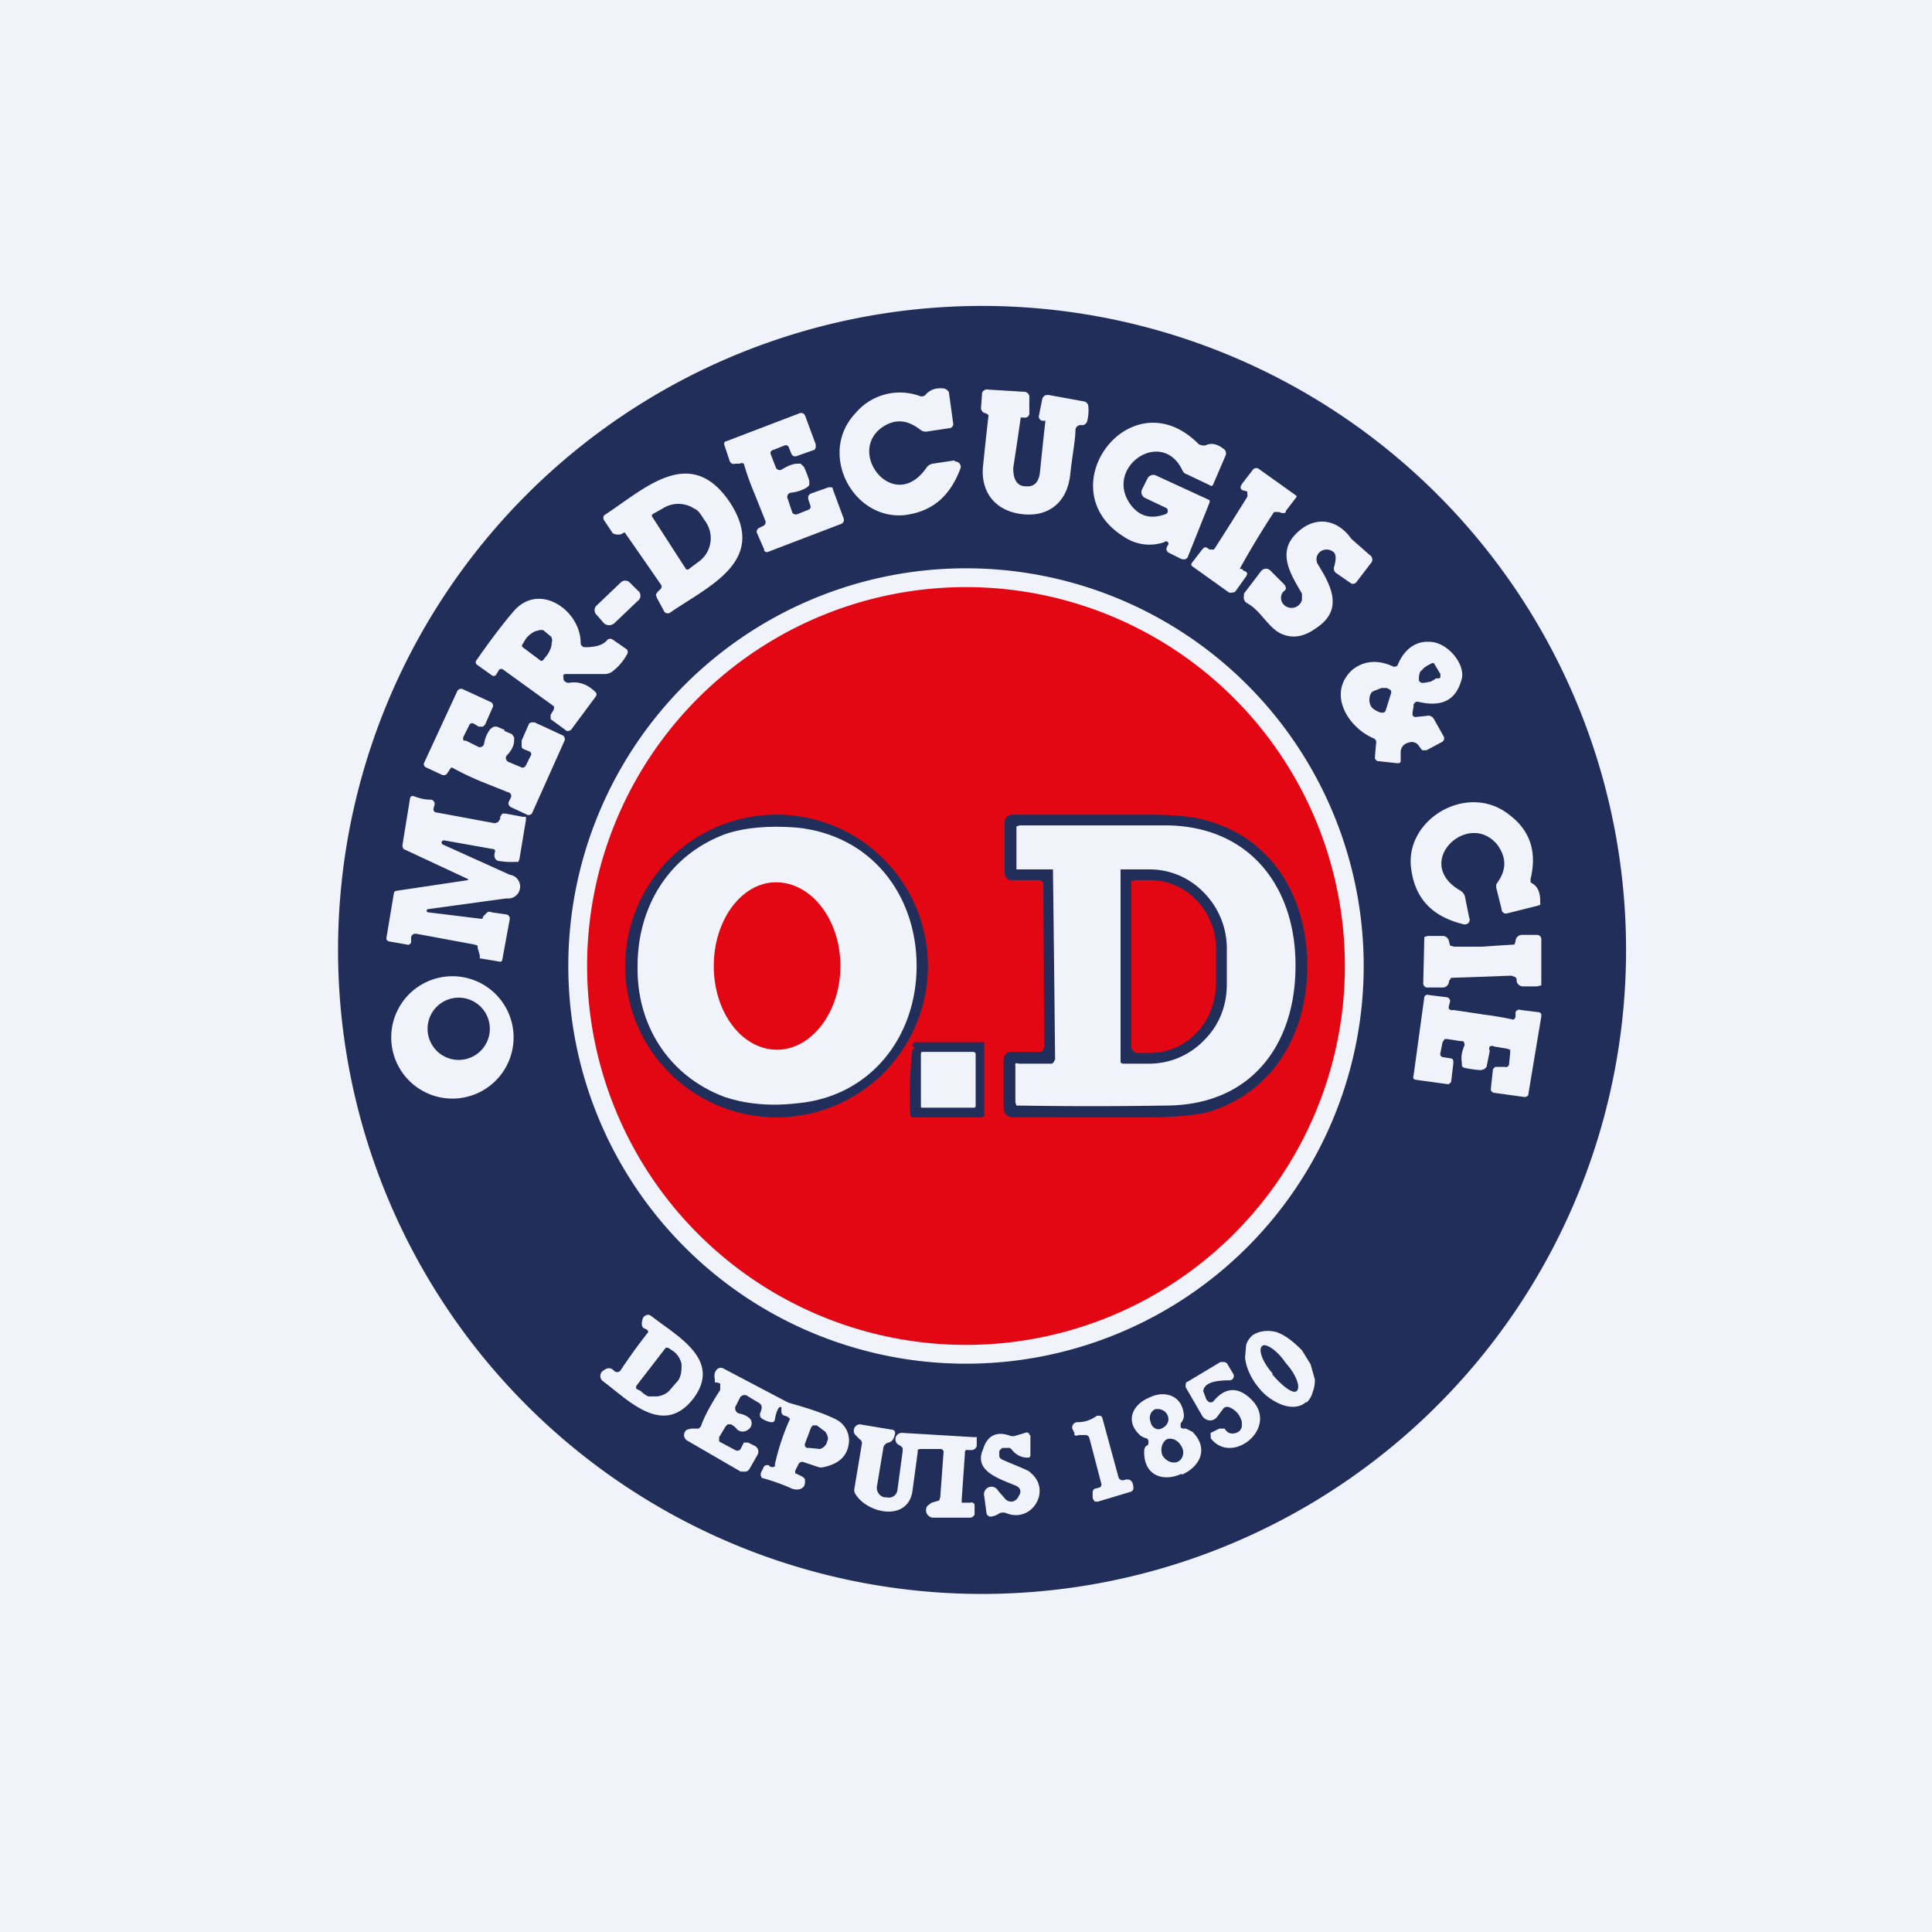
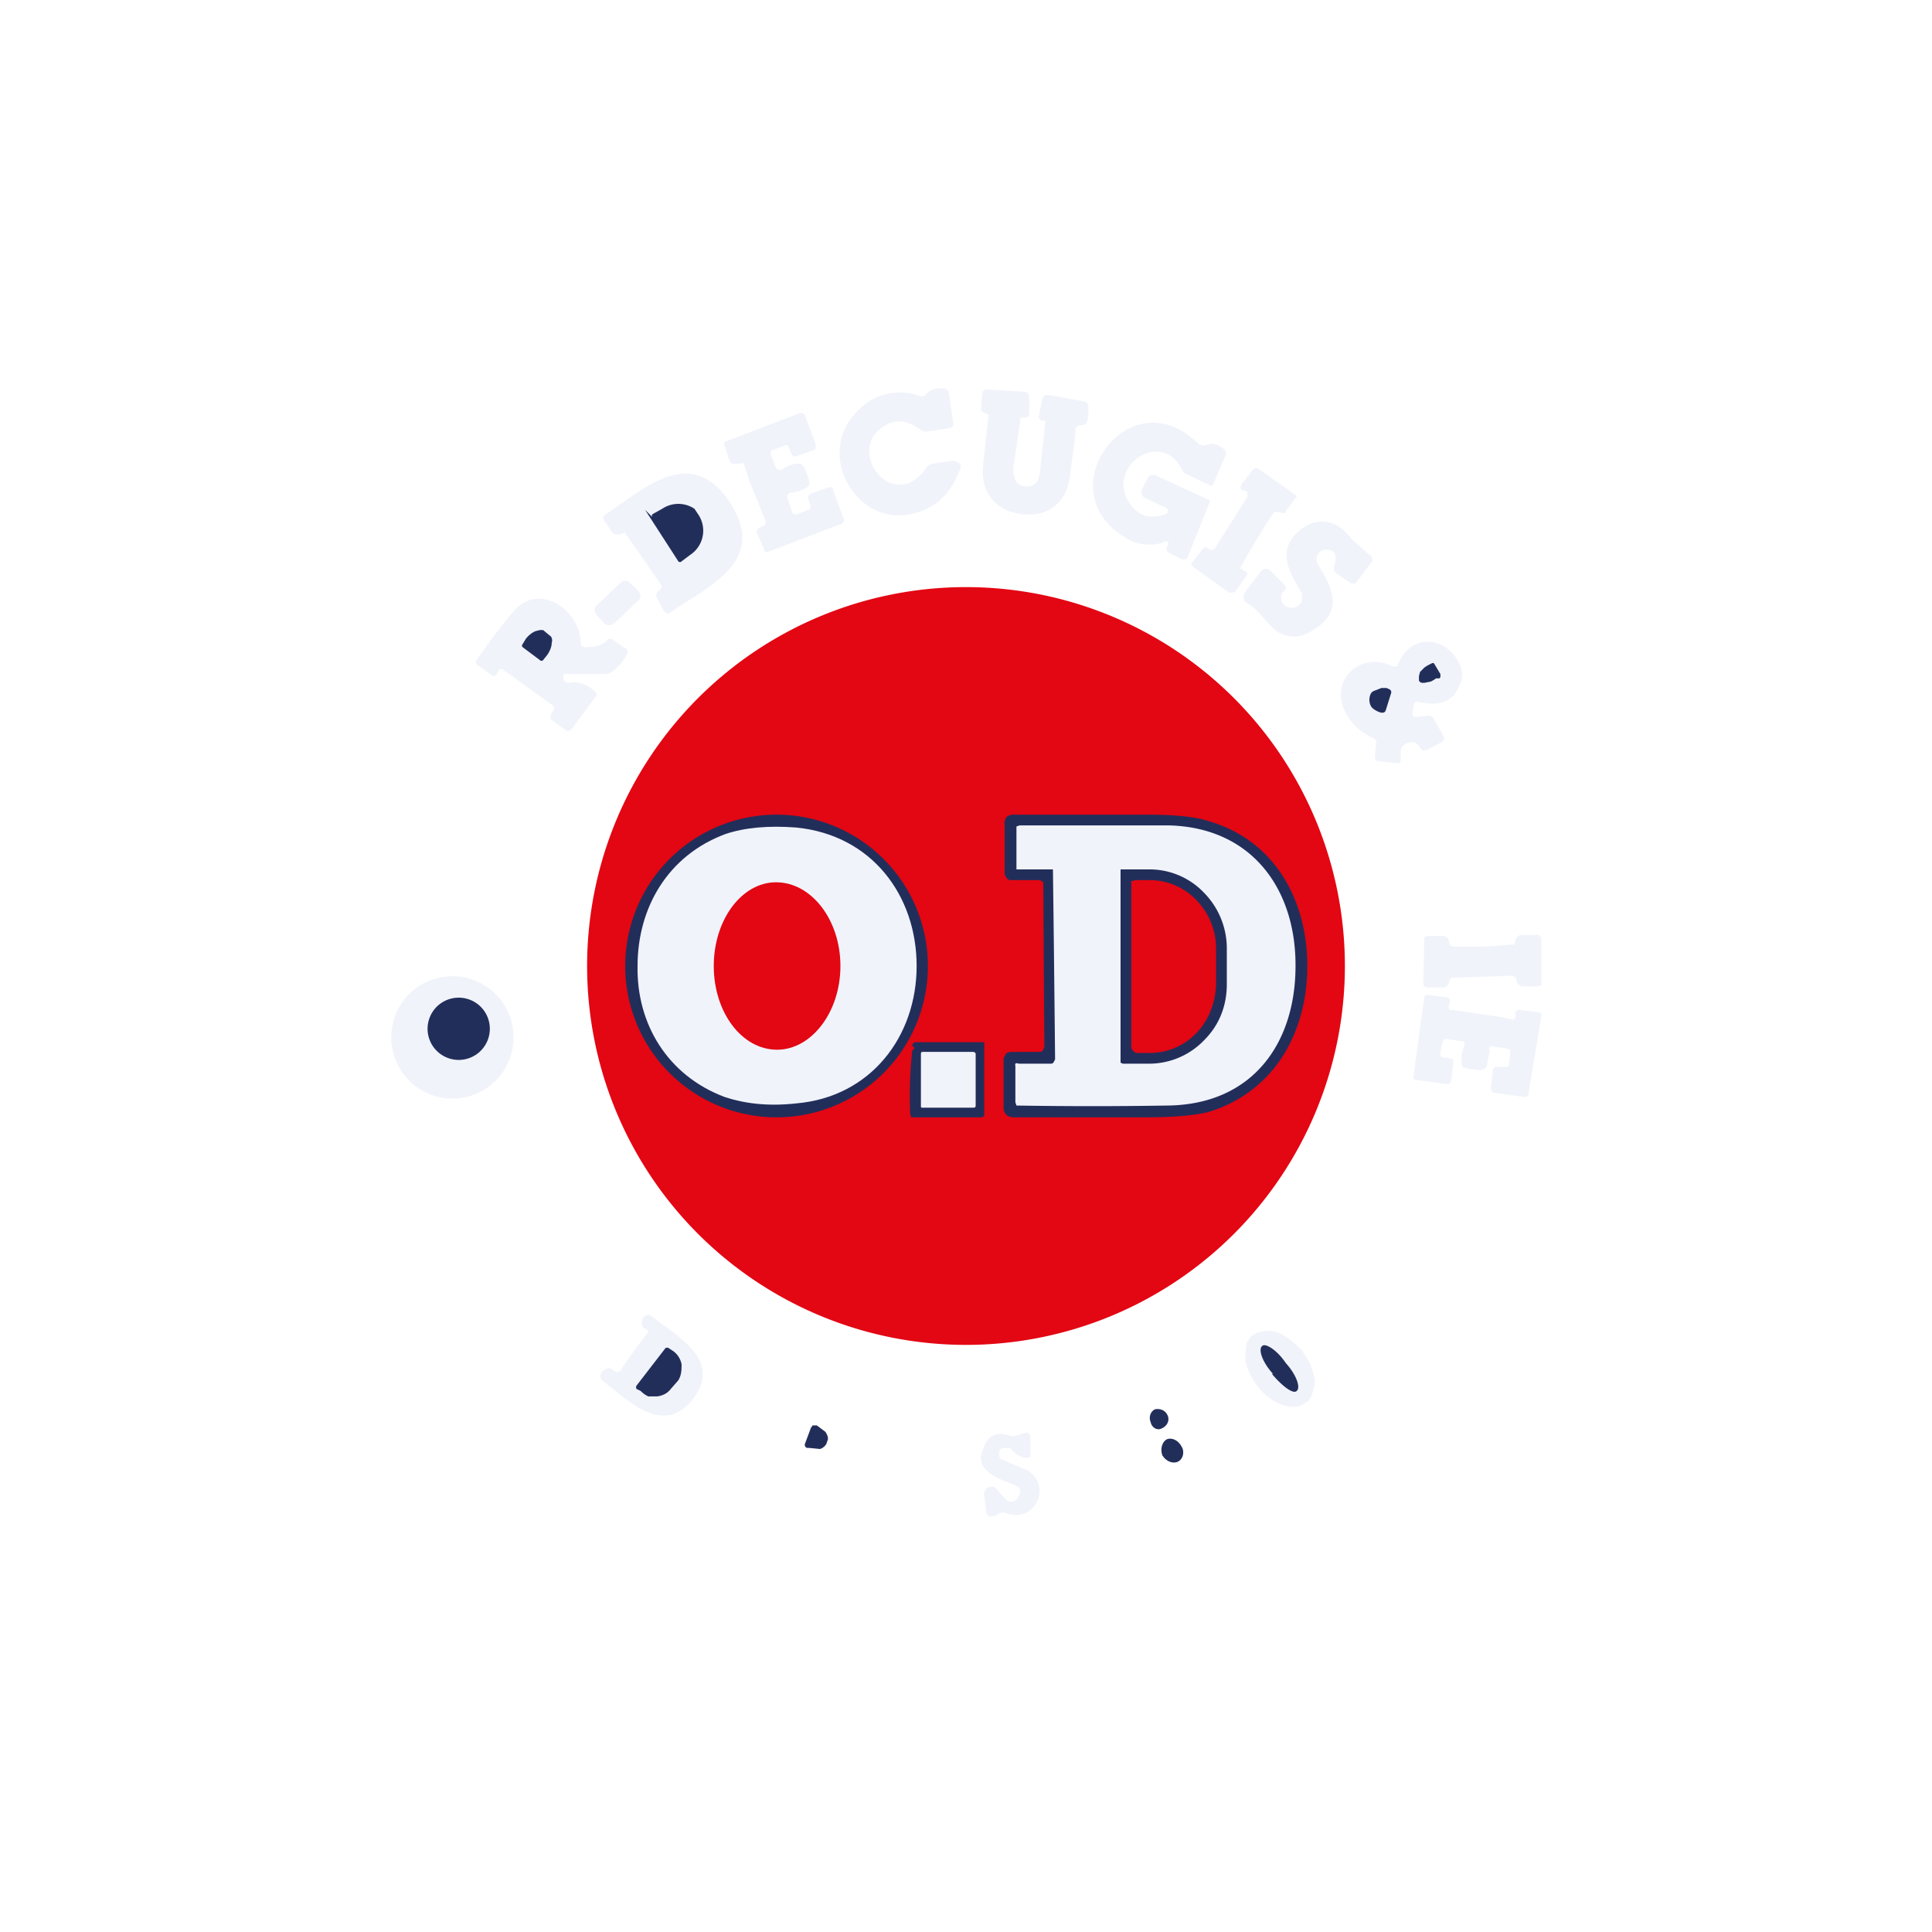
<svg xmlns="http://www.w3.org/2000/svg" width="18" height="18" viewBox="0 0 18 18">
-   <path fill="#F0F3FA" d="M0 0h18v18H0z" />
-   <path fill-rule="evenodd" d="M13.24 13.24a6 6 0 1 0-8.48-8.48 6 6 0 0 0 8.48 8.48Zm-1.62-1.62a3.7 3.7 0 1 0-5.24-5.24 3.7 3.7 0 0 0 5.24 5.24Z" fill="#222E5A" />
  <path d="M8.9 4.3a.05.05 0 0 1 .05.06c-.1.27-.27.41-.53.44-.48.04-.8-.58-.45-.95a.54.54 0 0 1 .6-.16.05.05 0 0 0 .06-.02c.04-.04.09-.06.17-.05l.02.01.02.02.04.29a.04.04 0 0 1-.04.05l-.2.03A.08.08 0 0 1 8.57 4c-.12-.09-.23-.1-.35-.02-.34.24.11.81.41.38a.09.09 0 0 1 .06-.04l.2-.03ZM9.55 4.53c.08.01.13-.03.14-.14a38.23 38.23 0 0 1 .05-.47h-.03a.04.04 0 0 1-.03-.05l.03-.15a.05.05 0 0 1 .04-.04h.02l.33.06a.05.05 0 0 1 .04.05.4.4 0 0 1-.01.13.05.05 0 0 1-.06.04.05.05 0 0 0-.05.04c0 .1-.03.24-.05.43-.03.25-.2.39-.45.36-.25-.03-.39-.21-.36-.46a31.73 31.73 0 0 1 .05-.46.05.05 0 0 0-.03-.02.05.05 0 0 1-.04-.05l.01-.14a.05.05 0 0 1 .06-.03l.33.02a.05.05 0 0 1 .05.04v.16a.04.04 0 0 1-.05.04h-.03a35.03 35.03 0 0 1-.07.47c0 .1.03.16.1.17ZM7.03 4.6a2.43 2.43 0 0 1-.1-.28.04.04 0 0 0-.04 0h-.04a.04.04 0 0 1-.05-.02l-.05-.15a.04.04 0 0 1 0-.03.03.03 0 0 1 .02-.01l.68-.26a.04.04 0 0 1 .05.02l.1.27v.03l-.01.02-.17.06a.04.04 0 0 1-.04-.01l-.01-.02-.02-.05a.03.03 0 0 0-.04-.02l-.1.04a.04.04 0 0 0-.03.02.04.04 0 0 0 0 .02l.05.13a.04.04 0 0 0 .06.01c.05-.03.1-.05.14-.05h.03l.03.03a.9.9 0 0 1 .05.13v.04l-.02.02a.35.35 0 0 1-.15.05.04.04 0 0 0-.03.06l.04.12a.03.03 0 0 0 .02.02.04.04 0 0 0 .03 0l.1-.04a.03.03 0 0 0 .02-.04l-.02-.06v-.03l.02-.02.17-.06h.02c.01 0 .02 0 .02.02l.1.27a.04.04 0 0 1-.02.05l-.68.26a.03.03 0 0 1-.04-.01v-.01l-.07-.16a.04.04 0 0 1 .02-.04l.04-.02a.04.04 0 0 0 .02-.02.04.04 0 0 0 0-.03l-.1-.25ZM11.27 4.68l-.2.5a.04.04 0 0 1-.05.03h-.01l-.12-.06a.04.04 0 0 1-.02-.05l.01-.02a.02.02 0 0 0 0-.03.02.02 0 0 0-.03 0 .42.42 0 0 1-.38-.05c-.72-.45.07-1.5.7-.86l.03.01h.03c.06-.03.12-.01.18.04a.05.05 0 0 1 .01.05l-.12.28a.02.02 0 0 1-.03 0l-.21-.1a.07.07 0 0 1-.04-.03c-.19-.42-.75-.03-.48.32.08.1.18.13.32.08a.03.03 0 0 0 .02-.03.03.03 0 0 0-.02-.03l-.19-.09a.06.06 0 0 1-.03-.08l.05-.1a.06.06 0 0 1 .08-.03l.5.23v.02ZM11.47 4.87l.15-.24a.04.04 0 0 0 0-.03.04.04 0 0 0 0-.02l-.03-.01a.03.03 0 0 1-.03-.04l.01-.02.1-.13a.04.04 0 0 1 .06-.01l.35.25v.01l-.1.13c0 .01 0 .02-.02.02h-.02a.08.08 0 0 0-.03-.01h-.04a8.23 8.23 0 0 0-.32.53h.02l.02.02a.03.03 0 0 1 .03.03l-.01.02-.1.14a.04.04 0 0 1-.03.01.04.04 0 0 1-.03 0l-.35-.25v-.02l.1-.13.02-.02h.02l.03.02h.04l.02-.03.14-.22ZM6.8 4.68c.36.55-.2.78-.56 1.03a.04.04 0 0 1-.05-.01l-.07-.13-.01-.03.02-.03a.12.12 0 0 0 .03-.03.03.03 0 0 0 0-.03 90.85 90.85 0 0 0-.34-.49l-.04.02h-.04l-.03-.01-.08-.12a.04.04 0 0 1 0-.05c.37-.24.8-.67 1.17-.12Z" fill="#F0F3FA" />
-   <path d="M6.08 4.82a.02.02 0 0 1 0-.03l.09-.05a.27.27 0 0 1 .3 0c.03.01.05.04.07.07l.04.06a.27.27 0 0 1-.08.37l-.08.06a.02.02 0 0 1-.03 0l-.31-.48Z" fill="#222E5A" />
+   <path d="M6.08 4.82a.02.02 0 0 1 0-.03l.09-.05a.27.27 0 0 1 .3 0l.04.06a.27.27 0 0 1-.08.37l-.08.06a.02.02 0 0 1-.03 0l-.31-.48Z" fill="#222E5A" />
  <path d="M11.62 5.62a.06.06 0 0 1-.03-.07v-.02l.16-.21a.06.06 0 0 1 .06-.02l.02.01.13.13a.06.06 0 0 1 .02.05l-.03.03a.09.09 0 0 0 0 .1.1.1 0 0 0 .11.04.1.1 0 0 0 .07-.07v-.06c-.1-.17-.22-.36-.08-.53.17-.2.4-.18.54.02l.17.15a.05.05 0 0 1 .01.08l-.13.17a.04.04 0 0 1-.06.01l-.13-.09a.05.05 0 0 1-.02-.06c.02-.07.02-.12-.01-.14a.1.1 0 0 0-.12 0 .09.09 0 0 0-.02.12c.13.21.24.43-.03.6-.1.07-.2.09-.3.05-.13-.05-.2-.22-.33-.29ZM5.78 5.43l-.22.21a.06.06 0 0 0 0 .09l.07.08c.03.02.06.02.09 0l.22-.21a.06.06 0 0 0 0-.1l-.07-.07a.06.06 0 0 0-.09 0Z" fill="#F0F3FA" />
  <path d="M12.53 9a3.53 3.53 0 1 1-7.06 0 3.53 3.53 0 0 1 7.06 0Z" fill="#E30613" />
  <path d="m5.16 6.58-.47-.34a.03.03 0 0 0-.04 0l-.03.05a.03.03 0 0 1-.04 0l-.14-.1a.03.03 0 0 1 0-.04c.16-.23.28-.38.35-.46.24-.27.62 0 .62.3a.04.04 0 0 0 .04.04c.1 0 .17-.02.21-.07a.04.04 0 0 1 .05 0l.13.09a.04.04 0 0 1 0 .05.5.5 0 0 1-.14.16.13.13 0 0 1-.06.02h-.37a.02.02 0 0 0-.02.03v.02a.05.05 0 0 0 .06.03c.08-.01.16.01.24.09a.03.03 0 0 1 0 .04l-.23.31-.02.01h-.02l-.15-.11v-.04l.03-.05a.02.02 0 0 0 0-.01.02.02 0 0 0 0-.02Z" fill="#F0F3FA" />
  <path d="M4.87 6.03a.02.02 0 0 1 0-.03l.03-.05a.28.28 0 0 1 .04-.04.2.2 0 0 1 .05-.03l.04-.01h.03l.06.05c.02.01.03.04.02.07 0 .04-.02.08-.04.11l-.04.05a.02.02 0 0 1-.03 0l-.16-.12Z" fill="#222E5A" />
  <path d="M13.25 6.99a.58.58 0 0 1-.03-.04.08.08 0 0 0-.1-.03.09.09 0 0 0-.07.08v.09s0 .02-.02.02h-.02l-.18-.02-.02-.02v-.02l.01-.12a.04.04 0 0 0-.02-.05c-.24-.1-.44-.42-.2-.64.1-.08.23-.1.38-.03a.03.03 0 0 0 .02 0 .03.03 0 0 0 .02-.01c.06-.15.17-.23.3-.22.16 0 .33.2.3.34-.05.2-.18.27-.4.22a.05.05 0 0 0-.03 0l-.02.02v.02l-.01.06v.02a.03.03 0 0 0 .02.02h.01l.1-.01a.06.06 0 0 1 .07.03l.09.16a.04.04 0 0 1-.01.05l-.15.08h-.04Z" fill="#F0F3FA" />
  <path d="M13.42 6.3a.02.02 0 0 1-.01.02h-.03a.31.31 0 0 1-.05.03l-.05.01a.1.1 0 0 1-.04 0 .04.04 0 0 1-.02-.02V6.3l.01-.04.04-.04a.32.32 0 0 1 .05-.03l.02-.01a.02.02 0 0 1 .02 0l.06.1ZM12.91 6.62a.03.03 0 0 1-.03.02h-.01a.17.17 0 0 1-.05-.02.15.15 0 0 1-.04-.03.11.11 0 0 1-.02-.05.1.1 0 0 1 0-.04.1.1 0 0 1 .02-.05.11.11 0 0 1 .04-.02l.05-.02h.05l.02.01a.03.03 0 0 1 .02.04l-.05.16Z" fill="#222E5A" />
-   <path d="m4.7 6.81.07.03.02.03v.03c0 .05-.03.1-.07.14a.04.04 0 0 0 .02.06l.12.05a.03.03 0 0 0 .02 0 .04.04 0 0 0 .02-.02l.05-.1A.03.03 0 0 0 4.93 7l-.05-.02a.04.04 0 0 1-.02-.02V6.9l.07-.16.02-.01h.03l.26.12a.04.04 0 0 1 .02.05l-.3.67a.03.03 0 0 1-.02.02.03.03 0 0 1-.03 0l-.15-.07a.04.04 0 0 1-.02-.05l.02-.04a.04.04 0 0 0 0-.03.04.04 0 0 0-.03-.02l-.25-.1a2.68 2.68 0 0 1-.27-.13.04.04 0 0 0-.02.02l-.02.03a.04.04 0 0 1-.05.02l-.15-.07a.04.04 0 0 1-.02-.02.03.03 0 0 1 0-.02l.31-.67a.04.04 0 0 1 .05-.02l.26.12a.03.03 0 0 1 .02.02.03.03 0 0 1 0 .03l-.07.16-.02.02h-.04l-.05-.03a.03.03 0 0 0-.04.02l-.05.1a.04.04 0 0 0 0 .04h.02l.12.06a.04.04 0 0 0 .05-.03c.01-.06.03-.1.06-.14l.03-.02h.03l.07.03ZM3.99 8.5l.49.06a.02.02 0 0 0 .02-.01v-.01l.04-.04a.04.04 0 0 1 .04 0l.14.02a.04.04 0 0 1 .03.04l-.07.38a.02.02 0 0 1-.02.02l-.18-.03h-.01V8.9l-.02-.07v-.02l-.03-.01-.54-.1a.04.04 0 0 0-.05.04v.04a.03.03 0 0 1-.04.02l-.17-.03a.03.03 0 0 1-.02-.03l.07-.42a.03.03 0 0 1 .02-.02l.67-.1a.01.01 0 0 0 0-.01l-.6-.28-.01-.02v-.02l.07-.43a.03.03 0 0 1 .01-.02.03.03 0 0 1 .03 0c.03.01.08.03.15.03a.04.04 0 0 1 .04.04l-.01.04a.03.03 0 0 0 .03.04l.54.1.03-.01.02-.03v-.02l.02-.03h.03l.16.03h.03v.03l-.06.36-.01.03H4.8a.7.7 0 0 1-.16-.01c-.03-.01-.04-.04-.03-.08a.02.02 0 0 0-.02-.03l-.45-.08a.02.02 0 0 0-.01.04l.62.28a.11.11 0 0 1-.03.22l-.73.1a.01.01 0 1 0 0 .03ZM13.69 8.55a.05.05 0 0 1-.01.05.05.05 0 0 1-.05.01c-.28-.07-.44-.23-.48-.5-.08-.47.52-.83.91-.52.2.15.26.35.2.6v.03l.03.02c.04.03.06.08.06.16v.03l-.03.01-.28.07a.04.04 0 0 1-.05-.04l-.05-.2v-.03l.02-.03c.08-.12.07-.23-.01-.34-.27-.33-.8.17-.34.43a.09.09 0 0 1 .04.06l.04.2Z" fill="#F0F3FA" />
  <path d="M7.22 10.41a1.41 1.41 0 1 1 .03-2.82 1.41 1.41 0 0 1-.03 2.82Z" fill="#222E5A" />
  <path d="M8.54 9c0 .66-.43 1.22-1.12 1.28-.27.03-.49 0-.67-.06-.53-.2-.82-.68-.81-1.22 0-.54.28-1.03.82-1.23.18-.06.4-.08.66-.06.7.07 1.12.63 1.12 1.29Z" fill="#F0F3FA" />
  <path d="M6.65 9c0 .43.26.78.59.78.32 0 .59-.35.59-.78 0-.43-.27-.78-.6-.78-.32 0-.58.35-.58.78Z" fill="#E30613" />
  <path d="M12.18 9c0 .61-.3 1.17-.92 1.36-.12.03-.31.05-.58.05H9.44a.1.1 0 0 1-.06-.02.09.09 0 0 1-.03-.07v-.46l.02-.04a.07.07 0 0 1 .05-.02h.27s.02 0 .03-.02l.01-.03a875.53 875.53 0 0 1-.01-1.53l-.03-.02h-.26c-.02 0-.04 0-.05-.02a.07.07 0 0 1-.02-.04v-.46a.09.09 0 0 1 .02-.07.1.1 0 0 1 .07-.02h1.24c.26 0 .45.02.57.06.62.18.92.74.92 1.35Z" fill="#222E5A" />
  <path d="M12.07 9c0 .72-.4 1.29-1.19 1.3a43.06 43.06 0 0 1-1.41 0l-.01-.03v-.34a.03.03 0 0 1 0-.02.03.03 0 0 1 .03 0h.3c.01 0 .02 0 .03-.02l.01-.02a585.59 585.59 0 0 0-.02-1.77h-.34V7.7l.03-.01h1.39c.78.02 1.18.6 1.18 1.3Z" fill="#F0F3FA" />
  <path d="M10.44 8.12V8.1h.27a.7.7 0 0 1 .51.22.74.74 0 0 1 .21.52v.33c0 .2-.07.38-.21.52a.71.71 0 0 1-.51.22h-.25l-.02-.01V8.12Z" fill="#222E5A" />
  <path d="M10.54 8.24v-.03l.04-.01h.13a.6.6 0 0 1 .44.19.65.65 0 0 1 .18.46v.3c0 .17-.06.34-.17.46a.6.6 0 0 1-.44.2h-.13a.04.04 0 0 1-.03-.02.04.04 0 0 1-.02-.03V8.24Z" fill="#E30613" />
  <path d="M13.81 8.82a28.44 28.44 0 0 1 .3-.02l.01-.03a.06.06 0 0 1 .06-.06h.14a.04.04 0 0 1 .04.04 135.75 135.75 0 0 0 0 .43l-.04.01h-.13a.06.06 0 0 1-.06-.05c0-.02 0-.03-.02-.04l-.03-.01a55.93 55.93 0 0 1-.56.02l-.02.03a.06.06 0 0 1-.05.06h-.14a.04.04 0 0 1-.05-.04 123.95 123.95 0 0 0 .01-.43l.03-.01h.14a.06.06 0 0 1 .06.05l.01.04.04.01h.26ZM4.78 9.59a.57.57 0 1 1-1.13 0 .57.57 0 0 1 1.13 0ZM13.8 9.45a2.72 2.72 0 0 1 .3.05.04.04 0 0 0 .02-.03v-.04a.04.04 0 0 1 .02-.02.04.04 0 0 1 .03 0l.16.02a.03.03 0 0 1 .03.02v.02l-.12.72v.01a.04.04 0 0 1-.04.02l-.29-.04-.02-.02v-.02l.02-.18.02-.02h.09a.03.03 0 0 0 .04-.03l.01-.1v-.03l-.03-.01-.12-.02a.04.04 0 0 0-.04 0 .04.04 0 0 0 0 .04l-.03.15-.02.02-.03.01a.92.92 0 0 1-.15-.02s-.02 0-.03-.02V9.9c-.01-.05 0-.1.02-.15a.04.04 0 0 0-.01-.05h-.02l-.13-.02h-.02l-.02.03-.02.1a.03.03 0 0 0 .03.04l.06.01c.01 0 .02 0 .03.02v.03l-.02.17-.02.02h-.02l-.29-.04a.04.04 0 0 1-.02-.01.04.04 0 0 1 0-.03l.1-.73a.03.03 0 0 1 .04-.02l.16.02a.04.04 0 0 1 .04.03v.01l-.01.04a.04.04 0 0 0 0 .03.04.04 0 0 0 .04.01l.27.04Z" fill="#F0F3FA" />
  <path d="M4.22 9.87a.29.29 0 1 0 0-.57.29.29 0 0 0 0 .57ZM8.5 9.75v-.01a.02.02 0 0 1 .01-.02l.01-.01h.65V10.4l-.03.01h-.65l-.01-.03a3.95 3.95 0 0 1 .02-.6h.01a.02.02 0 0 0 0-.03Z" fill="#222E5A" />
  <path d="M9.05 9.8H8.6c-.01 0-.02 0-.02.02v.48c0 .02 0 .02.02.02h.46c.02 0 .03 0 .03-.02v-.48c0-.01-.01-.02-.03-.02ZM6.46 13.03c-.28.36-.6.02-.84-.16a.06.06 0 0 1 0-.1c.04-.03.07-.03.1 0a.04.04 0 0 0 .06 0 5.3 5.3 0 0 1 .26-.36.04.04 0 0 0-.03-.03c-.03-.01-.04-.04-.02-.1a.06.06 0 0 1 .06-.03l.03.02c.23.18.65.4.38.76ZM12.17 13.06c-.05.05-.13.06-.22.03a.51.51 0 0 1-.23-.17.57.57 0 0 1-.08-.13.45.45 0 0 1-.04-.14l.01-.12a.2.2 0 0 1 .06-.09c.06-.04.14-.05.22-.03.09.03.17.1.24.17l.08.13.04.14a.3.3 0 0 1-.02.12.2.2 0 0 1-.06.1Z" fill="#F0F3FA" />
  <path d="M11.85 12.8c.1.12.2.19.23.16.04-.03 0-.15-.1-.26-.08-.12-.19-.19-.22-.16-.04.03 0 .15.1.26ZM6.2 12.56a.03.03 0 0 1 .03 0l.03.02c.05.03.08.08.09.13 0 .05 0 .1-.03.15l-.07.08a.17.17 0 0 1-.06.05.2.2 0 0 1-.07.02h-.08a.23.23 0 0 1-.07-.05l-.04-.02a.03.03 0 0 1 0-.03l.27-.35Z" fill="#222E5A" />
-   <path d="m11.43 12.7.06.1a.04.04 0 0 1-.03.06c-.16 0-.24.03-.25.1l.03.08.02.02a.04.04 0 0 0 .04 0l.01-.01c.11-.13.23-.13.35-.01.26.26-.18.62-.38.36v-.03a.03.03 0 0 1 0-.02l.08-.04h.05a.1.1 0 0 0 .04.04.1.1 0 0 0 .1-.02.09.09 0 0 0 .02-.04v-.04a.19.19 0 0 0-.12-.14.05.05 0 0 0-.05.01l-.06.08a.08.08 0 0 1-.11.02.08.08 0 0 1-.03-.03l-.15-.26a.05.05 0 0 1 0-.04v-.01l.02-.01.3-.18h.04l.02.01ZM7.27 13.1c-.03.03-.04.07-.05.12a.03.03 0 0 1-.02.03h-.02a.22.22 0 0 1-.09-.04.05.05 0 0 1 0-.06v-.01a.05.05 0 0 0-.02-.07l-.1-.06a.05.05 0 0 0-.08.02l-.03.06a.05.05 0 0 0 .03.08c.05.01.08.03.1.05a.07.07 0 0 1-.02.1.08.08 0 0 1-.1 0 .18.18 0 0 0-.06-.05h-.03l-.02.02-.06.1v.02a.02.02 0 0 0 0 .01v.01l.15.08a.04.04 0 0 0 .04 0l.01-.01.02-.04.01-.02h.04l.06.03a.06.06 0 0 1 .03.08l-.08.14a.05.05 0 0 1-.05.02H6.9l-.5-.29a.06.06 0 0 1 0-.1l.04-.01h.07l.02-.02c.03-.09.09-.2.18-.34v-.06l-.03-.01h-.02v-.03c-.01-.04 0-.08.03-.1a.05.05 0 0 1 .05 0l.57.3.04.02c.18.05.33.1.43.15a.22.22 0 0 1 .13.21c-.01.14-.1.21-.24.24a.1.1 0 0 1-.04 0l-.15-.05a.04.04 0 0 0-.04.02l-.03.06a.03.03 0 0 0 0 .02v.01h.01l.06.03.02.02v.03c0 .06-.06.08-.12.06a1.84 1.84 0 0 0-.28-.1.05.05 0 0 1-.01-.05l.02-.04a.04.04 0 0 1 .03-.03h.02l.01.01a.04.04 0 0 0 .05 0v-.02a2.2 2.2 0 0 1 .14-.42.08.08 0 0 0-.05-.03.04.04 0 0 1-.03-.04v-.03a.02.02 0 0 0 0-.01h-.02ZM11.01 13.73c-.17.08-.35.02-.35-.2 0-.02 0-.04.02-.06.01 0 .02-.01.02-.03v-.01a.03.03 0 0 0-.02-.03.13.13 0 0 1-.07-.04c-.13-.13-.05-.28.1-.34.14-.07.31-.02.32.17 0 .02-.01.05-.03.07v.04l.02.01h.03l.06.03c.15.15.08.32-.1.4Z" fill="#F0F3FA" />
  <path d="M10.72 13.25c.01.05.06.08.1.06.05-.02.08-.07.06-.12-.02-.05-.07-.07-.12-.06-.04.02-.06.07-.04.12Z" fill="#222E5A" />
-   <path d="m10.53 13.9-.3.09h-.03l-.02-.03v-.05a.04.04 0 0 1 .02-.04l.04-.01a.03.03 0 0 0 .02-.04l-.11-.42a.04.04 0 0 0-.03-.03h-.07a.04.04 0 0 1-.04 0v-.02l-.02-.04a.05.05 0 0 1 .05-.06c.05 0 .11-.01.18-.06h.03a.03.03 0 0 1 .02.02l.15.55a.04.04 0 0 0 .05.03c.06-.02.09.01.09.08a.04.04 0 0 1-.03.03ZM8.68 14a6.38 6.38 0 0 1 .07-.02l.01-.03.03-.41a.03.03 0 0 0-.03-.04h-.19a.04.04 0 0 0-.02.01v.02l-.05.37c-.05.28-.42.2-.53.02a.07.07 0 0 1-.01-.05l.07-.42a.04.04 0 0 0-.02-.04l-.04-.04a.06.06 0 0 1 .04-.1l.3.05a.03.03 0 0 1 .03.03c-.01.06-.03.08-.06.09a.06.06 0 0 0-.05.05l-.06.36a.09.09 0 0 0 .07.1h.02a.08.08 0 0 0 .1-.06l.05-.37v-.03l-.02-.02-.02-.01a.06.06 0 0 1 .04-.11l.67.04a.03.03 0 0 1 .02 0v.08a.05.05 0 0 1-.05.04h-.03a.03.03 0 0 0-.02 0 .03.03 0 0 0-.01.03l-.03.43V14h.08a.03.03 0 0 1 .04.02v.09a.05.05 0 0 1-.04.03H8.7a.07.07 0 0 1-.06-.11l.04-.03Z" fill="#F0F3FA" />
  <path d="m7.56 13.3.01-.02h.04l.08.06c.02.03.03.06.02.08l-.01.03c-.01.02-.03.04-.06.05l-.1-.01h-.02a.03.03 0 0 1-.02-.04l.06-.16Z" fill="#222E5A" />
  <path d="M9.6 13.37v.19s0 .02-.02.02h-.02a.18.18 0 0 1-.13-.07l-.02-.02h-.07a.09.09 0 0 0-.03.03v.04c0 .02.01.03.03.04.16.07.25.1.26.12.2.16.02.47-.22.38a.08.08 0 0 0-.07 0 .17.17 0 0 1-.08.03.04.04 0 0 1-.04-.04l-.02-.15a.07.07 0 0 1 .13-.05l.07.08a.08.08 0 0 0 .06.02.08.08 0 0 0 .06-.05c.03-.04.02-.08-.03-.1-.17-.07-.39-.14-.3-.34.04-.13.13-.17.26-.12h.03l.1-.03a.03.03 0 0 1 .04.01v.01Z" fill="#F0F3FA" />
  <path d="M10.83 13.56c.03.05.09.08.14.06.05-.02.07-.09.04-.14-.03-.06-.09-.09-.14-.07-.05.03-.06.1-.04.15Z" fill="#222E5A" />
</svg>